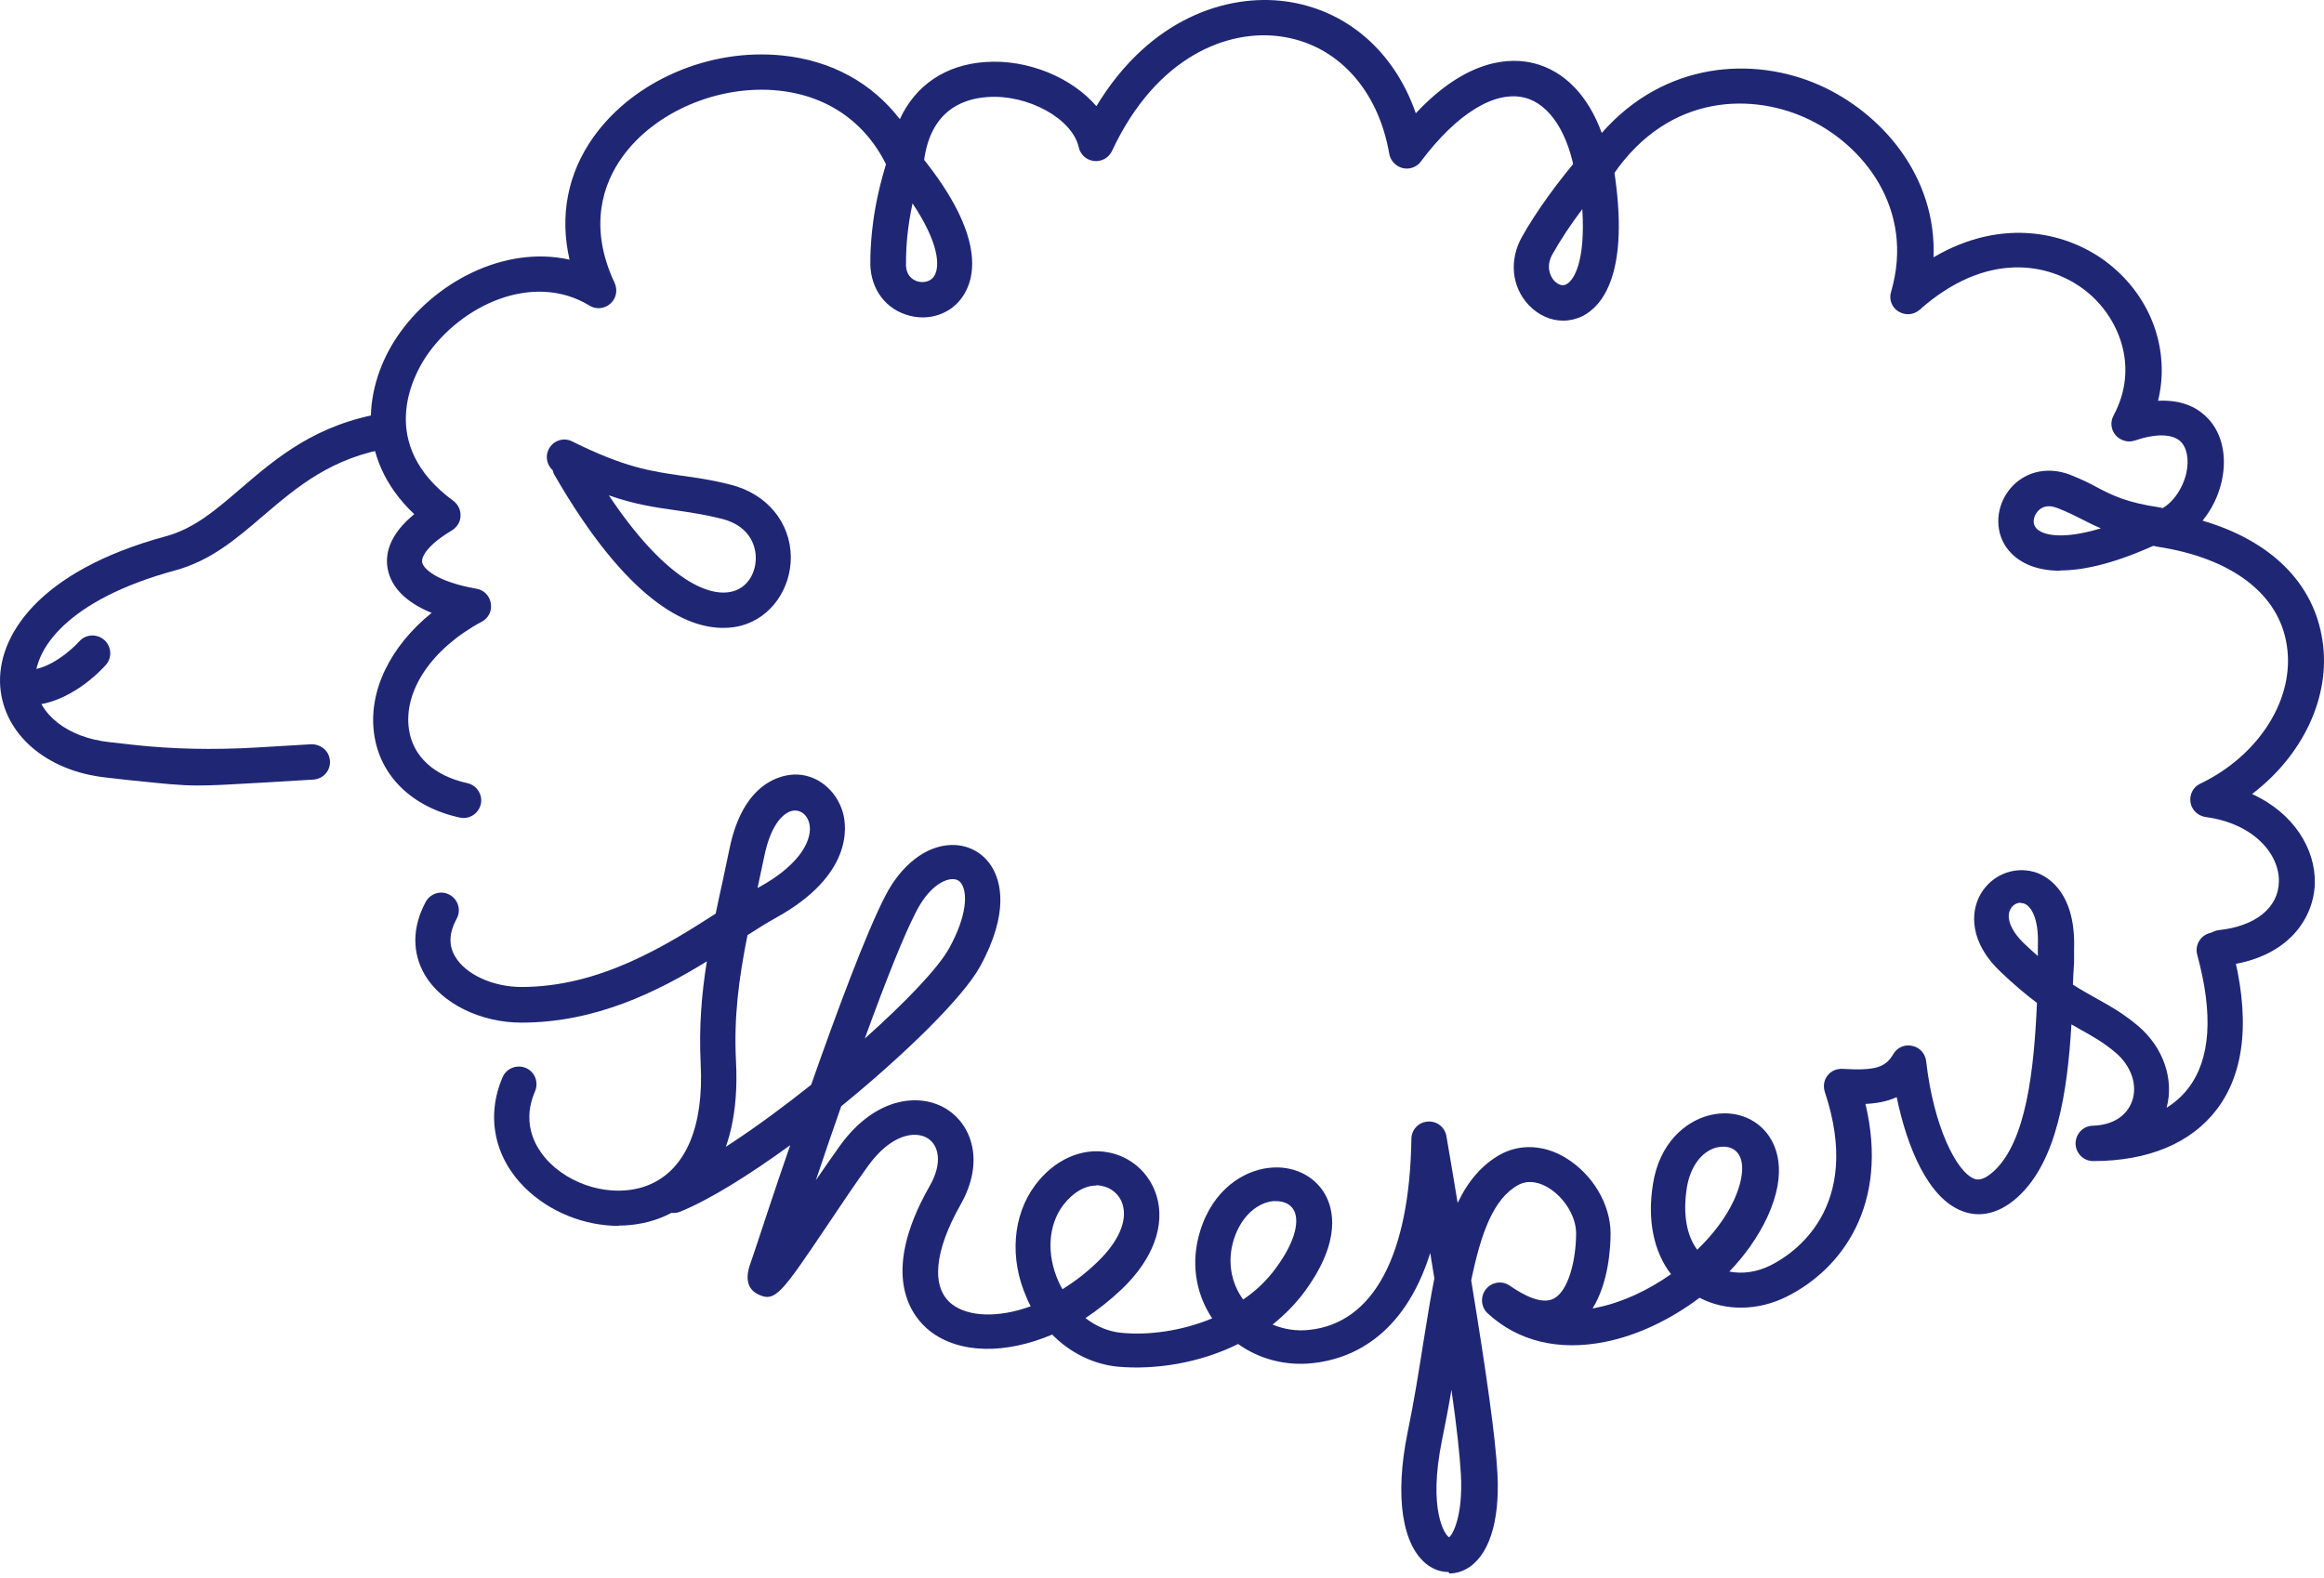
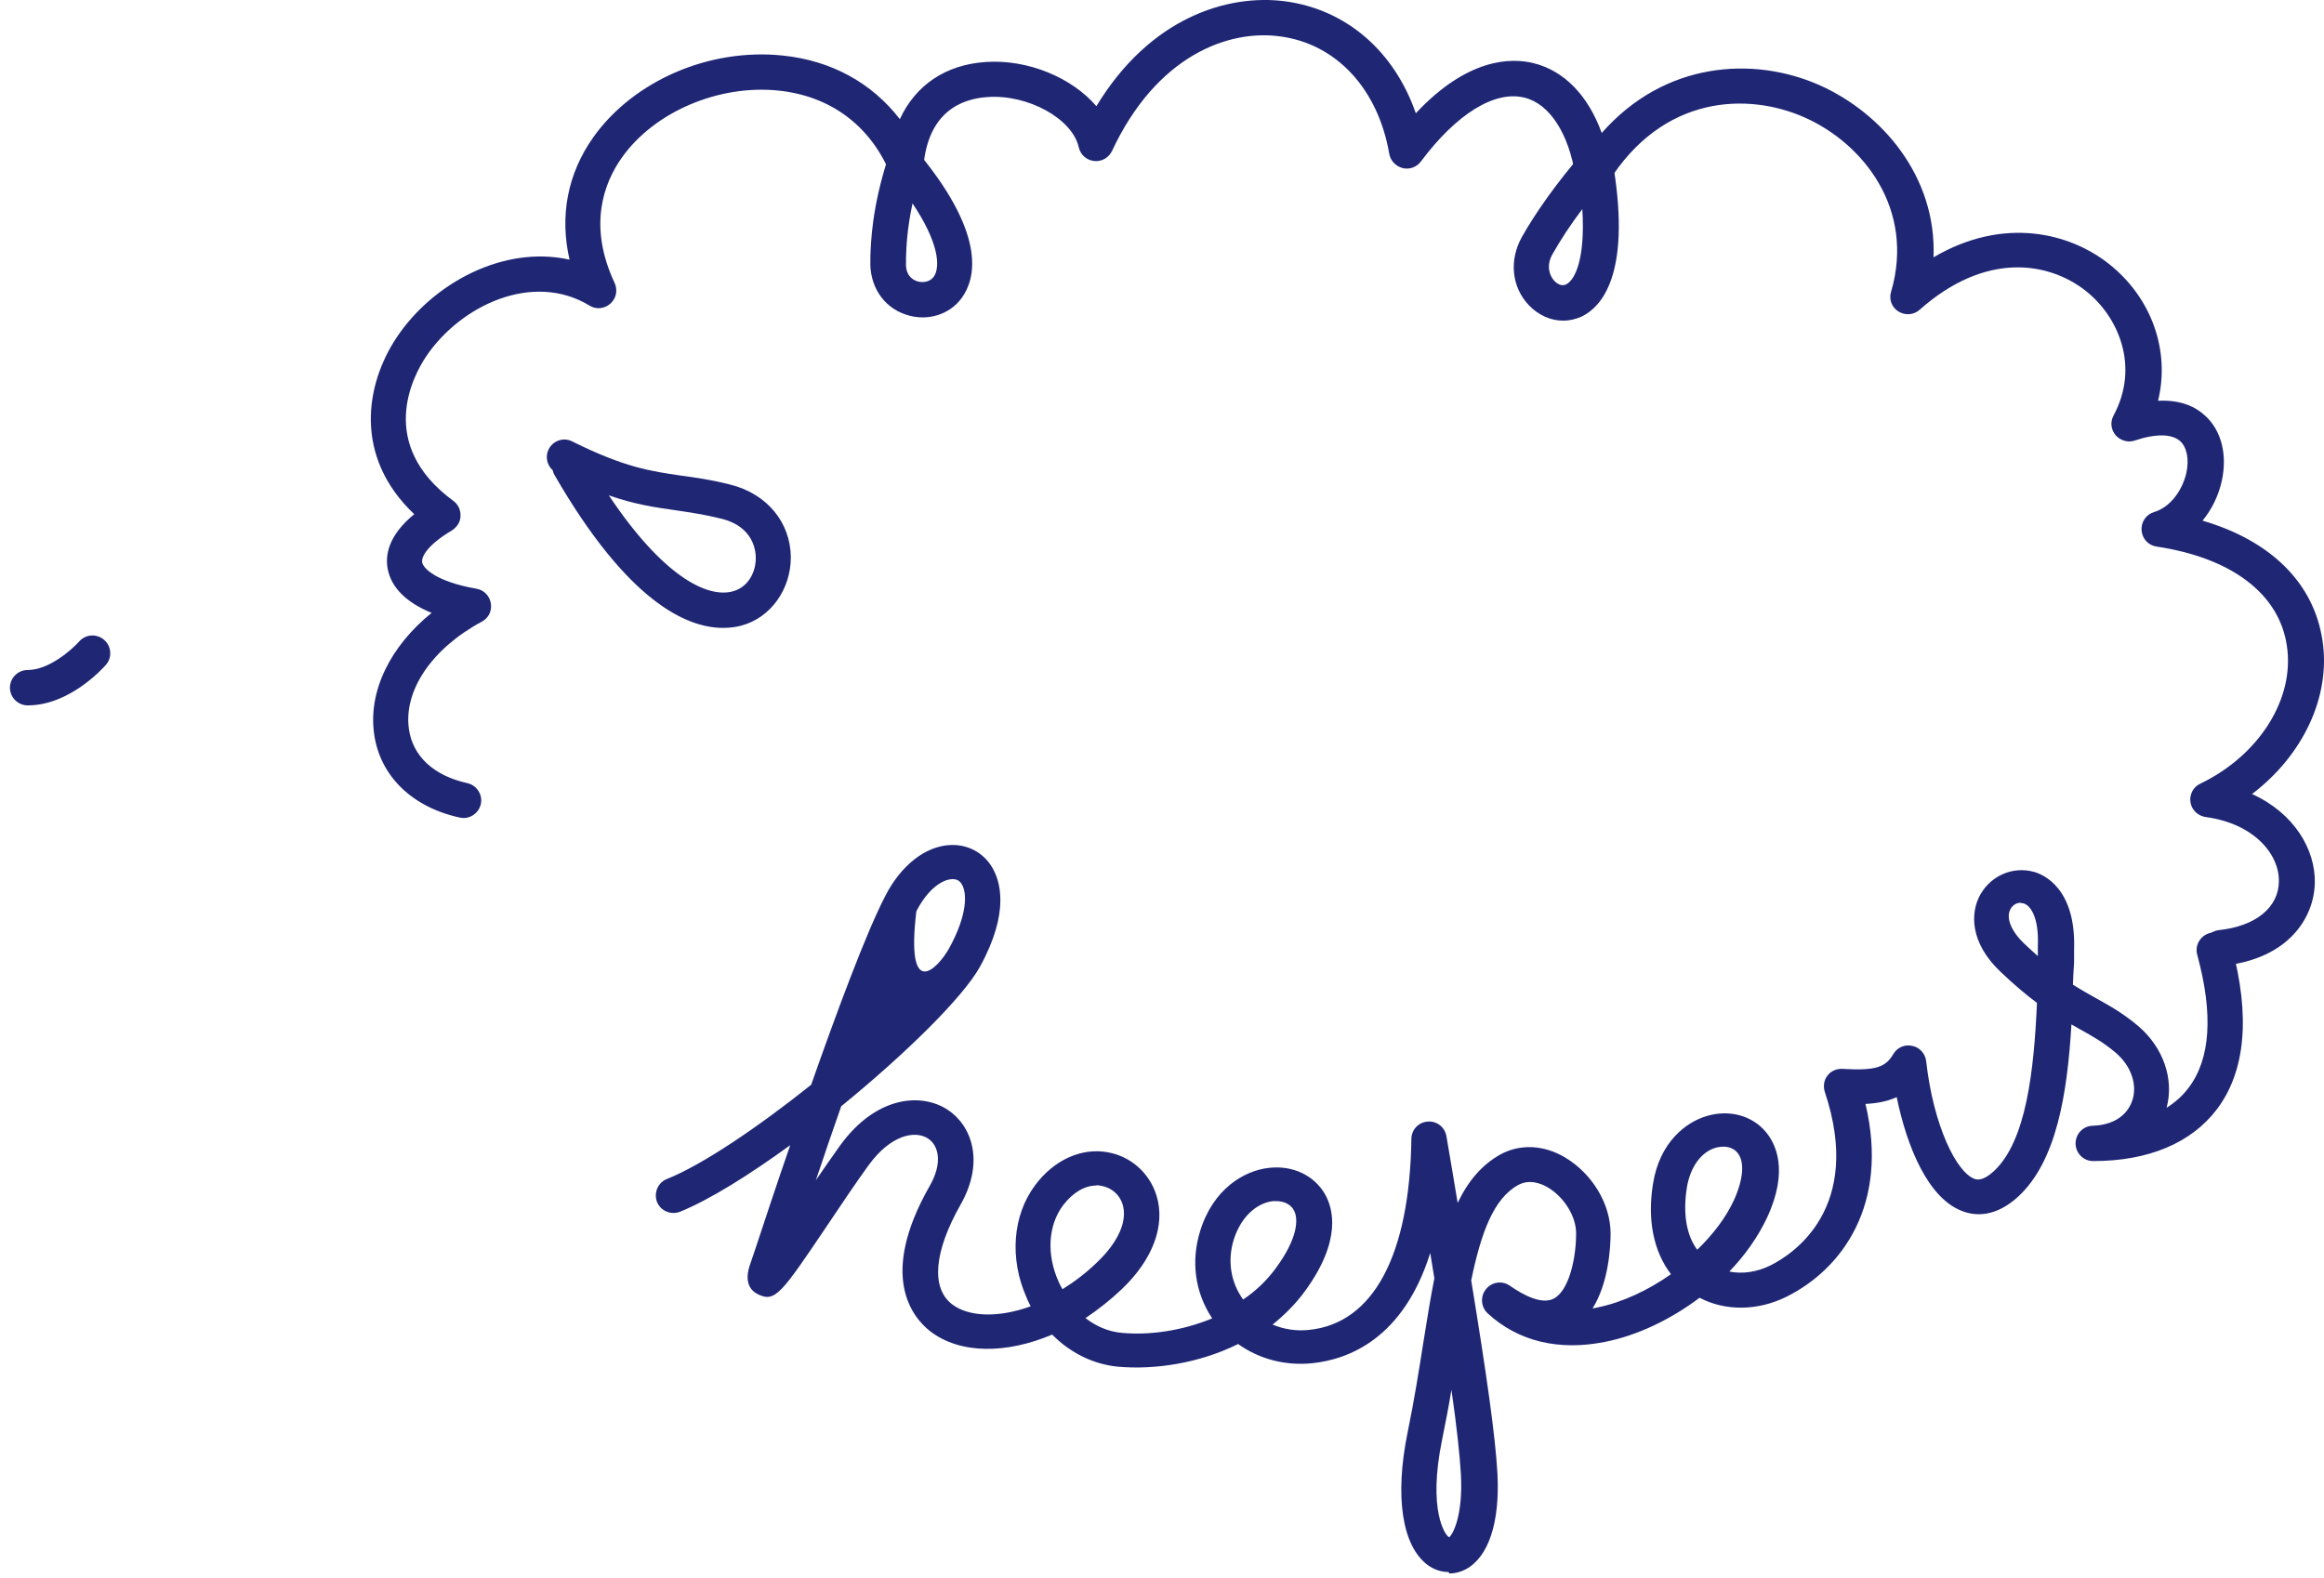
<svg xmlns="http://www.w3.org/2000/svg" width="474" height="322" viewBox="0 0 474 322" fill="none">
  <path d="M452.957 196.975C451.154 196.975 449.592 195.592 449.351 193.729C449.171 191.746 450.613 190.003 452.537 189.763C459.989 188.981 464.737 185.195 464.797 179.846C464.917 174.317 459.749 168.007 449.832 166.685C448.27 166.444 447.007 165.242 446.767 163.68C446.527 162.117 447.308 160.554 448.75 159.893C460.77 154.124 468.102 142.525 466.419 131.707C464.857 121.129 455.121 113.797 439.856 111.513C438.173 111.273 436.911 109.891 436.791 108.208C436.67 106.525 437.692 104.963 439.315 104.482C442.921 103.4 445.204 99.674 445.926 96.489C446.527 93.724 446.046 91.26 444.664 89.998C442.981 88.495 439.675 88.435 435.408 89.878C434.026 90.358 432.463 89.878 431.502 88.796C430.54 87.654 430.36 86.091 431.081 84.769C436.49 74.672 431.983 64.576 425.492 59.407C417.919 53.397 404.998 51.234 391.536 63.194C390.334 64.275 388.591 64.395 387.209 63.554C385.826 62.713 385.225 61.03 385.706 59.527C390.634 42.639 379.997 29.237 368.037 23.949C356.558 18.84 339.129 19.261 327.951 37.291C327.169 38.553 325.667 39.214 324.164 38.913C322.662 38.613 321.52 37.411 321.34 35.968C319.957 27.194 316.051 21.184 310.943 19.922C304.873 18.419 297.12 23.167 289.788 32.964C288.946 34.105 287.444 34.646 286.061 34.286C284.679 33.925 283.597 32.783 283.357 31.401C281.073 18.119 272.539 8.924 261.06 7.421C250.483 5.979 235.878 11.388 226.803 30.8C226.142 32.182 224.7 33.024 223.137 32.843C221.575 32.663 220.373 31.581 220.012 30.019C218.69 24.189 209.615 19.201 201.381 19.802C195.973 20.162 189.302 22.927 188.34 33.925C188.22 35.548 186.958 36.93 185.335 37.17C183.712 37.411 182.09 36.569 181.428 35.067C177.282 25.451 169.228 19.561 158.771 18.48C146.571 17.218 133.469 22.807 126.858 32.122C123.132 37.351 119.887 46.065 125.356 57.724C126.017 59.167 125.716 60.85 124.514 61.931C123.312 63.013 121.57 63.194 120.247 62.352C108.708 55.321 93.924 62.292 86.892 72.749C84.248 76.716 76.736 90.659 92.481 102.198C93.443 102.919 93.984 104.061 93.924 105.263C93.924 106.465 93.203 107.547 92.181 108.208C87.313 111.093 85.871 113.557 86.111 114.759C86.351 115.961 88.936 118.665 97.169 120.108C98.672 120.348 99.874 121.55 100.114 123.113C100.355 124.675 99.633 126.117 98.251 126.839C88.094 132.308 82.265 140.902 83.406 148.775C84.188 154.304 88.515 158.271 95.306 159.773C97.229 160.194 98.491 162.117 98.071 164.04C97.65 165.963 95.727 167.225 93.804 166.805C84.068 164.701 77.517 158.331 76.315 149.797C75.053 141.082 79.56 131.887 88.034 125.036C82.866 122.932 79.8 119.867 79.079 116.081C78.538 113.256 79.2 109.23 84.488 104.902C72.048 93.123 74.512 78.399 80.942 68.783C88.335 57.724 102.758 49.972 116.161 52.977C114.117 44.082 115.74 35.428 121.029 27.975C129.202 16.496 144.648 9.765 159.612 11.328C169.589 12.35 177.823 16.917 183.532 24.309C186.717 17.398 192.847 13.191 201.021 12.65C209.735 12.049 218.69 15.895 223.618 21.665C234.496 3.695 250.242 -1.293 262.142 0.269C274.643 1.952 284.379 10.486 288.766 23.107C299.343 11.809 308.178 11.748 312.806 12.89C319.056 14.453 323.924 19.501 326.689 27.134C339.49 12.53 357.64 11.388 371.162 17.398C383.663 22.987 395.022 35.848 394.36 52.496C408.664 44.082 422.186 47.508 430.18 53.878C438.954 60.85 442.62 71.668 440.156 81.764C444.904 81.524 447.909 83.086 449.712 84.769C453.077 87.774 454.34 92.823 453.138 98.171C452.476 101.176 451.094 103.941 449.231 106.225C463.174 110.311 471.949 118.966 473.692 130.685C475.434 142.164 469.665 154.124 459.328 161.997C467.922 165.903 472.249 173.295 472.129 180.087C472.009 186.998 467.021 195.592 453.378 197.035C453.258 197.035 453.138 197.035 453.017 197.035L452.957 196.975Z" fill="#1F2775" />
  <path d="M147.473 128.101C140.021 128.101 128.001 122.752 113.096 96.909C112.916 96.609 112.796 96.308 112.736 95.947C111.534 94.866 111.173 93.123 111.894 91.68C112.796 89.877 114.96 89.156 116.702 90.058C127.46 95.406 132.749 96.128 138.879 97.029C141.944 97.45 145.069 97.871 149.036 98.892C156.428 100.755 161.236 106.585 161.296 113.677C161.296 120.227 157.209 125.997 151.26 127.62C150.178 127.92 148.916 128.101 147.473 128.101ZM124.215 101.116C135.093 117.403 144.168 122.091 149.457 120.648C152.762 119.747 154.204 116.501 154.144 113.737C154.144 112.294 153.603 107.486 147.293 105.864C143.687 104.962 140.742 104.542 137.917 104.121C133.711 103.52 129.684 102.979 124.155 101.056L124.215 101.116Z" fill="#1F2775" />
  <path d="M318.817 65.417C316.293 65.417 313.828 64.336 311.845 62.292C308.299 58.566 307.758 53.097 310.403 48.349C313.227 43.301 317.795 36.93 322.663 31.341C323.985 29.838 326.269 29.658 327.771 30.98C328.613 31.702 329.034 32.783 329.034 33.805C329.094 33.985 329.154 34.166 329.154 34.406C332.579 56.162 326.57 62.593 322.723 64.516C321.461 65.117 320.139 65.417 318.817 65.417ZM322.783 42.58C320.319 45.825 318.216 49.07 316.653 51.835C315.331 54.179 315.992 56.162 317.014 57.304C317.314 57.604 318.336 58.566 319.418 58.025C321.161 57.184 323.384 52.977 322.723 42.64L322.783 42.58Z" fill="#1F2775" />
-   <path d="M420.263 116.442C414.374 116.442 411.309 114.218 409.686 112.295C406.921 108.989 406.861 104.061 409.506 100.335C412.33 96.368 417.318 94.986 422.187 96.849C424.47 97.751 426.213 98.592 427.836 99.493C430.961 101.116 433.666 102.498 440.457 103.52C442.44 103.821 443.762 105.684 443.462 107.607C443.221 109.109 442.14 110.251 440.757 110.552C440.577 110.672 440.457 110.732 440.276 110.852C431.382 114.999 424.891 116.381 420.203 116.381L420.263 116.442ZM417.919 103.28C416.597 103.28 415.816 104.001 415.395 104.602C414.734 105.503 414.494 106.826 415.275 107.727C416.417 109.109 420.384 110.251 428.497 107.787C427.055 107.186 425.792 106.525 424.591 105.924C423.148 105.203 421.646 104.422 419.602 103.64C418.941 103.4 418.4 103.28 417.859 103.28H417.919Z" fill="#1F2775" />
  <path d="M188.22 64.756C187.078 64.756 185.876 64.576 184.674 64.155C180.046 62.593 177.282 58.205 177.522 53.037V52.256C177.643 49.311 177.823 42.399 181.128 32.182C181.729 30.319 183.773 29.238 185.636 29.838C186.657 30.139 187.439 30.92 187.799 31.822C187.859 31.882 187.98 32.002 188.04 32.062C201.201 48.349 198.858 56.943 196.273 60.609C194.41 63.314 191.345 64.756 188.16 64.756H188.22ZM186.117 41.498C184.975 46.847 184.854 50.573 184.794 52.496V53.458C184.614 56.162 186.117 57.063 187.018 57.364C188.1 57.725 189.602 57.604 190.444 56.462C191.886 54.419 191.405 49.371 186.117 41.498Z" fill="#1F2775" />
-   <path d="M40.436 160.254C36.59 160.254 33.464 159.893 26.433 159.172L21.625 158.631C9.485 157.309 0.83 149.857 0.049 140.12C-0.732 129.964 7.682 116.501 33.825 109.41C39.594 107.847 43.982 104.061 49.09 99.674C56.302 93.483 64.476 86.452 78.539 84.228C80.462 83.928 82.325 85.25 82.686 87.233C82.986 89.216 81.664 91.019 79.681 91.38C67.661 93.303 60.629 99.313 53.778 105.143C48.249 109.89 43.02 114.398 35.688 116.381C13.812 122.331 6.66 132.548 7.201 139.519C7.682 145.71 13.812 150.518 22.406 151.419L27.214 151.96C35.147 152.841 43.541 153.022 52.396 152.501L63.514 151.84C65.497 151.84 67.18 153.222 67.3 155.265C67.421 157.249 65.918 158.932 63.875 159.052L52.756 159.713C46.746 160.073 43.321 160.254 40.376 160.254H40.436Z" fill="#1F2775" />
  <path d="M5.637 143.907C3.654 143.907 2.031 142.284 2.031 140.301C2.031 138.317 3.654 136.695 5.637 136.695C10.024 136.695 14.712 132.488 16.155 130.865C17.477 129.363 19.761 129.242 21.263 130.565C22.765 131.887 22.886 134.171 21.624 135.613C20.902 136.454 14.111 143.907 5.697 143.907H5.637Z" fill="#1F2775" />
-   <path d="M295.437 320.719C293.935 320.719 292.493 320.238 291.17 319.277C285.942 315.37 284.439 305.274 287.084 292.292C288.466 285.621 289.428 279.431 290.389 273.361C291.11 268.913 291.771 264.706 292.553 260.8C292.252 259.117 292.012 257.374 291.711 255.631C286.242 273.06 275.124 277.327 267.732 278.109C262.203 278.71 256.794 277.267 252.527 274.202C244.533 278.169 235.458 279.491 228.006 278.83C223.018 278.349 218.27 276.005 214.604 272.279C205.228 276.246 195.793 276.306 189.663 271.558C186.177 268.793 179.085 260.439 189.603 241.989C192.367 237.181 191.406 233.635 189.242 232.253C186.598 230.57 181.669 231.532 177.162 237.722C174.638 241.208 171.633 245.655 168.868 249.802C159.313 263.985 158.11 265.788 154.565 264.045C151.439 262.483 152.641 258.877 153.062 257.735L154.024 254.91C155.586 250.223 158.11 242.47 161.176 233.635C152.822 239.705 144.768 244.754 138.698 247.218C136.835 247.939 134.732 247.037 134.011 245.234C133.289 243.371 134.191 241.268 135.994 240.547C143.386 237.602 154.745 229.849 165.443 221.315C170.791 206.11 176.621 190.424 180.528 182.851C183.773 176.481 188.821 172.574 193.93 172.394C197.355 172.274 200.481 173.896 202.284 176.841C204.026 179.666 206.01 186.036 199.88 197.215C196.394 203.525 184.614 215.064 171.573 225.702C169.95 230.33 168.207 235.378 166.404 240.787C168.147 238.263 169.83 235.799 171.392 233.635C178.664 223.659 187.8 222.877 193.209 226.363C198.077 229.488 200.961 236.881 195.913 245.775C190.504 255.331 189.843 262.723 194.17 266.089C197.536 268.673 203.606 268.913 210.217 266.509C209.916 265.908 209.616 265.368 209.375 264.707C205.829 256.713 206.551 247.939 211.118 241.809C214.964 236.64 220.554 234.116 225.903 235.078C230.65 235.919 234.437 239.284 235.879 243.912C237.742 249.982 235.158 256.954 228.787 263.024C226.443 265.247 223.919 267.231 221.395 268.913C223.559 270.596 226.083 271.678 228.727 271.918C234.256 272.459 240.988 271.558 247.238 268.974C243.752 263.745 242.851 257.374 244.774 251.184C247.418 242.53 253.789 238.804 258.837 238.263C263.645 237.722 267.972 239.765 270.196 243.552C271.939 246.556 273.682 253.047 266.229 263.324C264.306 265.969 262.022 268.252 259.558 270.236C261.842 271.197 264.426 271.618 267.071 271.317C280.112 269.935 287.504 256.112 287.865 232.373C287.865 230.51 289.307 228.947 291.17 228.827C293.034 228.647 294.716 229.969 295.017 231.832C295.858 236.64 296.579 241.148 297.301 245.415C299.404 241.027 302.169 237.662 306.075 235.498C310.102 233.335 314.91 233.575 319.237 236.159C324.766 239.465 328.492 245.655 328.492 251.665C328.492 254.309 328.132 261.641 324.826 266.93C325.127 266.93 325.487 266.81 325.788 266.75C330.836 265.728 336.125 263.264 340.812 259.959C337.267 255.331 335.944 248.9 337.146 241.508C338.469 233.154 343.757 228.887 348.325 227.625C352.832 226.363 357.34 227.625 360.104 230.871C362.148 233.275 364.912 238.744 360.405 248.42C358.602 252.266 355.957 256.052 352.712 259.418C355.356 259.959 358.361 259.538 361.126 258.156C365.694 255.872 380.117 246.496 372.184 222.757C371.824 221.615 372.004 220.353 372.725 219.452C373.446 218.49 374.588 218.009 375.79 218.069C382.822 218.49 384.625 217.649 386.187 215.004C386.969 213.682 388.531 213.021 390.034 213.382C391.536 213.682 392.678 214.944 392.858 216.507C394.361 229.789 399.049 239.104 402.655 240.486C403.135 240.667 404.337 241.087 406.681 238.924C413.292 232.794 414.855 218.31 415.456 204.607C413.292 202.984 410.828 200.941 408.064 198.297C401.753 192.347 401.813 186.217 403.917 182.491C406.14 178.584 410.588 176.721 414.795 177.863C416.838 178.404 423.449 181.289 423.028 193.729V196.434C422.908 197.936 422.848 199.379 422.788 200.881C424.471 201.963 426.093 202.864 427.596 203.706C430.421 205.268 433.065 206.771 436.07 209.295C441.238 213.682 443.462 220.173 441.9 226.003C443.522 224.981 445.085 223.659 446.347 221.976C450.854 216.086 451.455 206.951 448.15 194.811C447.609 192.888 448.751 190.905 450.674 190.364C452.597 189.823 454.58 190.965 455.121 192.888C459.028 207.312 458.006 218.61 452.116 226.363C446.888 233.214 438.173 236.88 426.935 236.88C424.951 236.88 423.389 235.318 423.329 233.335C423.329 231.351 424.831 229.729 426.815 229.669C430.901 229.548 433.786 227.685 434.868 224.62C436.01 221.375 434.688 217.468 431.502 214.764C429.038 212.661 426.754 211.398 424.17 209.956C423.629 209.656 423.088 209.355 422.487 208.994C421.646 223.118 419.482 236.82 411.67 244.092C407.042 248.359 402.895 248.119 400.251 247.097C393.279 244.513 388.952 234.056 386.849 223.839C384.865 224.74 382.762 225.101 380.478 225.221C385.346 245.715 375.73 258.877 364.432 264.526C358.542 267.471 351.931 267.531 346.642 264.767C340.812 269.154 334.021 272.459 327.29 273.782C317.915 275.645 309.621 273.661 303.431 267.952C302.048 266.69 301.868 264.526 303.07 263.024C304.272 261.521 306.376 261.221 307.938 262.303C310.703 264.226 314.429 266.209 316.893 264.947C319.898 263.384 321.46 257.074 321.46 251.605C321.46 248.179 319.056 244.273 315.751 242.289C314.249 241.388 311.905 240.547 309.681 241.749C304.573 244.513 302.048 251.665 300.065 261.221C303.25 280.693 304.993 293.073 305.414 300.586C305.955 310.562 303.611 317.714 298.923 320.178C297.902 320.719 296.76 321.02 295.618 321.02L295.437 320.719ZM296.038 283.518C295.498 286.823 294.836 290.249 294.115 293.795C291.17 308.218 294.776 313.267 295.558 313.627C296.159 313.267 298.442 309.541 297.962 300.766C297.721 296.739 297.12 291.09 296.038 283.578V283.518ZM260.339 245.054C260.339 245.054 259.859 245.054 259.618 245.054C256.854 245.354 253.308 247.638 251.625 252.927C250.303 257.254 251.024 261.641 253.548 265.127C256.133 263.384 258.416 261.221 260.279 258.636C264.607 252.747 264.967 248.66 263.825 246.797C263.164 245.655 261.842 245.054 260.279 245.054H260.339ZM223.619 241.869C221.215 241.869 218.811 243.311 216.828 245.895C213.762 249.982 213.402 255.932 215.926 261.521C216.166 262.062 216.407 262.543 216.707 263.024C219.111 261.521 221.515 259.718 223.799 257.495C228.126 253.348 229.989 249.081 228.968 245.715C228.367 243.732 226.684 242.289 224.64 241.929C224.28 241.869 223.979 241.809 223.619 241.809V241.869ZM351.57 233.936C351.089 233.936 350.609 233.996 350.068 234.116C347.003 234.957 344.779 238.022 344.058 242.229C343.216 247.578 343.938 251.965 346.161 254.97C349.407 251.845 351.991 248.42 353.614 244.934C355.597 240.607 355.897 236.941 354.335 235.138C353.674 234.356 352.652 233.936 351.45 233.936H351.57ZM194.29 179.365C194.29 179.365 194.23 179.365 194.17 179.365C192.307 179.426 189.302 181.229 186.898 185.916C184.434 190.664 180.948 199.318 176.381 211.879C184.674 204.487 191.285 197.576 193.569 193.489C197.295 186.758 197.295 182.19 196.153 180.387C195.733 179.666 195.132 179.365 194.35 179.365H194.29ZM412.15 184.173C411.309 184.173 410.468 184.654 410.047 185.496C409.085 187.238 410.167 189.943 412.872 192.527C413.833 193.429 414.735 194.27 415.636 195.051V193.008C415.877 187.238 414.194 184.714 412.691 184.294C412.511 184.294 412.331 184.234 412.15 184.234V184.173Z" fill="#1F2775" />
-   <path d="M126.197 250.102C119.286 250.102 112.194 247.338 107.086 242.349C100.775 236.099 99.093 227.685 102.518 219.752C103.3 217.949 105.403 217.108 107.266 217.889C109.069 218.67 109.911 220.774 109.129 222.637C106.064 229.729 109.73 234.837 112.134 237.241C117.543 242.59 126.378 244.453 132.748 241.568C139.96 238.323 143.566 229.669 142.905 217.048C142.544 209.535 143.085 202.864 144.167 196.133C134.131 202.323 121.45 208.634 106.365 208.634C98.011 208.634 90.078 204.727 86.652 198.898C84.008 194.39 84.068 189.101 86.832 183.993C87.794 182.25 89.958 181.589 91.7 182.551C93.443 183.512 94.104 185.676 93.143 187.419C91.58 190.303 91.46 192.888 92.842 195.172C95.006 198.838 100.595 201.362 106.365 201.362C122.351 201.362 135.873 192.888 145.97 186.397C146.391 184.294 146.872 182.19 147.352 179.966L148.795 173.115C151.619 159.412 159.492 158.15 161.836 158.03C166.404 157.79 170.611 161.095 171.933 165.843C172.714 168.668 173.976 178.584 158.17 187.298C156.427 188.26 154.504 189.462 152.461 190.784C150.718 199.499 149.636 207.432 150.117 216.627C151.199 237.902 141.523 245.475 135.693 248.059C132.748 249.381 129.503 250.042 126.197 250.042V250.102ZM162.137 165.362H162.077C160.093 165.422 157.269 167.886 155.887 174.678L154.504 181.168C154.504 181.168 154.624 181.108 154.745 181.048C163.639 176.18 165.863 170.891 165.022 167.826C164.601 166.324 163.459 165.362 162.197 165.362H162.137Z" fill="#1F2775" />
+   <path d="M295.437 320.719C293.935 320.719 292.493 320.238 291.17 319.277C285.942 315.37 284.439 305.274 287.084 292.292C288.466 285.621 289.428 279.431 290.389 273.361C291.11 268.913 291.771 264.706 292.553 260.8C292.252 259.117 292.012 257.374 291.711 255.631C286.242 273.06 275.124 277.327 267.732 278.109C262.203 278.71 256.794 277.267 252.527 274.202C244.533 278.169 235.458 279.491 228.006 278.83C223.018 278.349 218.27 276.005 214.604 272.279C205.228 276.246 195.793 276.306 189.663 271.558C186.177 268.793 179.085 260.439 189.603 241.989C192.367 237.181 191.406 233.635 189.242 232.253C186.598 230.57 181.669 231.532 177.162 237.722C174.638 241.208 171.633 245.655 168.868 249.802C159.313 263.985 158.11 265.788 154.565 264.045C151.439 262.483 152.641 258.877 153.062 257.735L154.024 254.91C155.586 250.223 158.11 242.47 161.176 233.635C152.822 239.705 144.768 244.754 138.698 247.218C136.835 247.939 134.732 247.037 134.011 245.234C133.289 243.371 134.191 241.268 135.994 240.547C143.386 237.602 154.745 229.849 165.443 221.315C170.791 206.11 176.621 190.424 180.528 182.851C183.773 176.481 188.821 172.574 193.93 172.394C197.355 172.274 200.481 173.896 202.284 176.841C204.026 179.666 206.01 186.036 199.88 197.215C196.394 203.525 184.614 215.064 171.573 225.702C169.95 230.33 168.207 235.378 166.404 240.787C168.147 238.263 169.83 235.799 171.392 233.635C178.664 223.659 187.8 222.877 193.209 226.363C198.077 229.488 200.961 236.881 195.913 245.775C190.504 255.331 189.843 262.723 194.17 266.089C197.536 268.673 203.606 268.913 210.217 266.509C209.916 265.908 209.616 265.368 209.375 264.707C205.829 256.713 206.551 247.939 211.118 241.809C214.964 236.64 220.554 234.116 225.903 235.078C230.65 235.919 234.437 239.284 235.879 243.912C237.742 249.982 235.158 256.954 228.787 263.024C226.443 265.247 223.919 267.231 221.395 268.913C223.559 270.596 226.083 271.678 228.727 271.918C234.256 272.459 240.988 271.558 247.238 268.974C243.752 263.745 242.851 257.374 244.774 251.184C247.418 242.53 253.789 238.804 258.837 238.263C263.645 237.722 267.972 239.765 270.196 243.552C271.939 246.556 273.682 253.047 266.229 263.324C264.306 265.969 262.022 268.252 259.558 270.236C261.842 271.197 264.426 271.618 267.071 271.317C280.112 269.935 287.504 256.112 287.865 232.373C287.865 230.51 289.307 228.947 291.17 228.827C293.034 228.647 294.716 229.969 295.017 231.832C295.858 236.64 296.579 241.148 297.301 245.415C299.404 241.027 302.169 237.662 306.075 235.498C310.102 233.335 314.91 233.575 319.237 236.159C324.766 239.465 328.492 245.655 328.492 251.665C328.492 254.309 328.132 261.641 324.826 266.93C325.127 266.93 325.487 266.81 325.788 266.75C330.836 265.728 336.125 263.264 340.812 259.959C337.267 255.331 335.944 248.9 337.146 241.508C338.469 233.154 343.757 228.887 348.325 227.625C352.832 226.363 357.34 227.625 360.104 230.871C362.148 233.275 364.912 238.744 360.405 248.42C358.602 252.266 355.957 256.052 352.712 259.418C355.356 259.959 358.361 259.538 361.126 258.156C365.694 255.872 380.117 246.496 372.184 222.757C371.824 221.615 372.004 220.353 372.725 219.452C373.446 218.49 374.588 218.009 375.79 218.069C382.822 218.49 384.625 217.649 386.187 215.004C386.969 213.682 388.531 213.021 390.034 213.382C391.536 213.682 392.678 214.944 392.858 216.507C394.361 229.789 399.049 239.104 402.655 240.486C403.135 240.667 404.337 241.087 406.681 238.924C413.292 232.794 414.855 218.31 415.456 204.607C413.292 202.984 410.828 200.941 408.064 198.297C401.753 192.347 401.813 186.217 403.917 182.491C406.14 178.584 410.588 176.721 414.795 177.863C416.838 178.404 423.449 181.289 423.028 193.729V196.434C422.908 197.936 422.848 199.379 422.788 200.881C424.471 201.963 426.093 202.864 427.596 203.706C430.421 205.268 433.065 206.771 436.07 209.295C441.238 213.682 443.462 220.173 441.9 226.003C443.522 224.981 445.085 223.659 446.347 221.976C450.854 216.086 451.455 206.951 448.15 194.811C447.609 192.888 448.751 190.905 450.674 190.364C452.597 189.823 454.58 190.965 455.121 192.888C459.028 207.312 458.006 218.61 452.116 226.363C446.888 233.214 438.173 236.88 426.935 236.88C424.951 236.88 423.389 235.318 423.329 233.335C423.329 231.351 424.831 229.729 426.815 229.669C430.901 229.548 433.786 227.685 434.868 224.62C436.01 221.375 434.688 217.468 431.502 214.764C429.038 212.661 426.754 211.398 424.17 209.956C423.629 209.656 423.088 209.355 422.487 208.994C421.646 223.118 419.482 236.82 411.67 244.092C407.042 248.359 402.895 248.119 400.251 247.097C393.279 244.513 388.952 234.056 386.849 223.839C384.865 224.74 382.762 225.101 380.478 225.221C385.346 245.715 375.73 258.877 364.432 264.526C358.542 267.471 351.931 267.531 346.642 264.767C340.812 269.154 334.021 272.459 327.29 273.782C317.915 275.645 309.621 273.661 303.431 267.952C302.048 266.69 301.868 264.526 303.07 263.024C304.272 261.521 306.376 261.221 307.938 262.303C310.703 264.226 314.429 266.209 316.893 264.947C319.898 263.384 321.46 257.074 321.46 251.605C321.46 248.179 319.056 244.273 315.751 242.289C314.249 241.388 311.905 240.547 309.681 241.749C304.573 244.513 302.048 251.665 300.065 261.221C303.25 280.693 304.993 293.073 305.414 300.586C305.955 310.562 303.611 317.714 298.923 320.178C297.902 320.719 296.76 321.02 295.618 321.02L295.437 320.719ZM296.038 283.518C295.498 286.823 294.836 290.249 294.115 293.795C291.17 308.218 294.776 313.267 295.558 313.627C296.159 313.267 298.442 309.541 297.962 300.766C297.721 296.739 297.12 291.09 296.038 283.578V283.518ZM260.339 245.054C260.339 245.054 259.859 245.054 259.618 245.054C256.854 245.354 253.308 247.638 251.625 252.927C250.303 257.254 251.024 261.641 253.548 265.127C256.133 263.384 258.416 261.221 260.279 258.636C264.607 252.747 264.967 248.66 263.825 246.797C263.164 245.655 261.842 245.054 260.279 245.054H260.339ZM223.619 241.869C221.215 241.869 218.811 243.311 216.828 245.895C213.762 249.982 213.402 255.932 215.926 261.521C216.166 262.062 216.407 262.543 216.707 263.024C219.111 261.521 221.515 259.718 223.799 257.495C228.126 253.348 229.989 249.081 228.968 245.715C228.367 243.732 226.684 242.289 224.64 241.929C224.28 241.869 223.979 241.809 223.619 241.809V241.869ZM351.57 233.936C351.089 233.936 350.609 233.996 350.068 234.116C347.003 234.957 344.779 238.022 344.058 242.229C343.216 247.578 343.938 251.965 346.161 254.97C349.407 251.845 351.991 248.42 353.614 244.934C355.597 240.607 355.897 236.941 354.335 235.138C353.674 234.356 352.652 233.936 351.45 233.936H351.57ZM194.29 179.365C194.29 179.365 194.23 179.365 194.17 179.365C192.307 179.426 189.302 181.229 186.898 185.916C184.674 204.487 191.285 197.576 193.569 193.489C197.295 186.758 197.295 182.19 196.153 180.387C195.733 179.666 195.132 179.365 194.35 179.365H194.29ZM412.15 184.173C411.309 184.173 410.468 184.654 410.047 185.496C409.085 187.238 410.167 189.943 412.872 192.527C413.833 193.429 414.735 194.27 415.636 195.051V193.008C415.877 187.238 414.194 184.714 412.691 184.294C412.511 184.294 412.331 184.234 412.15 184.234V184.173Z" fill="#1F2775" />
</svg>